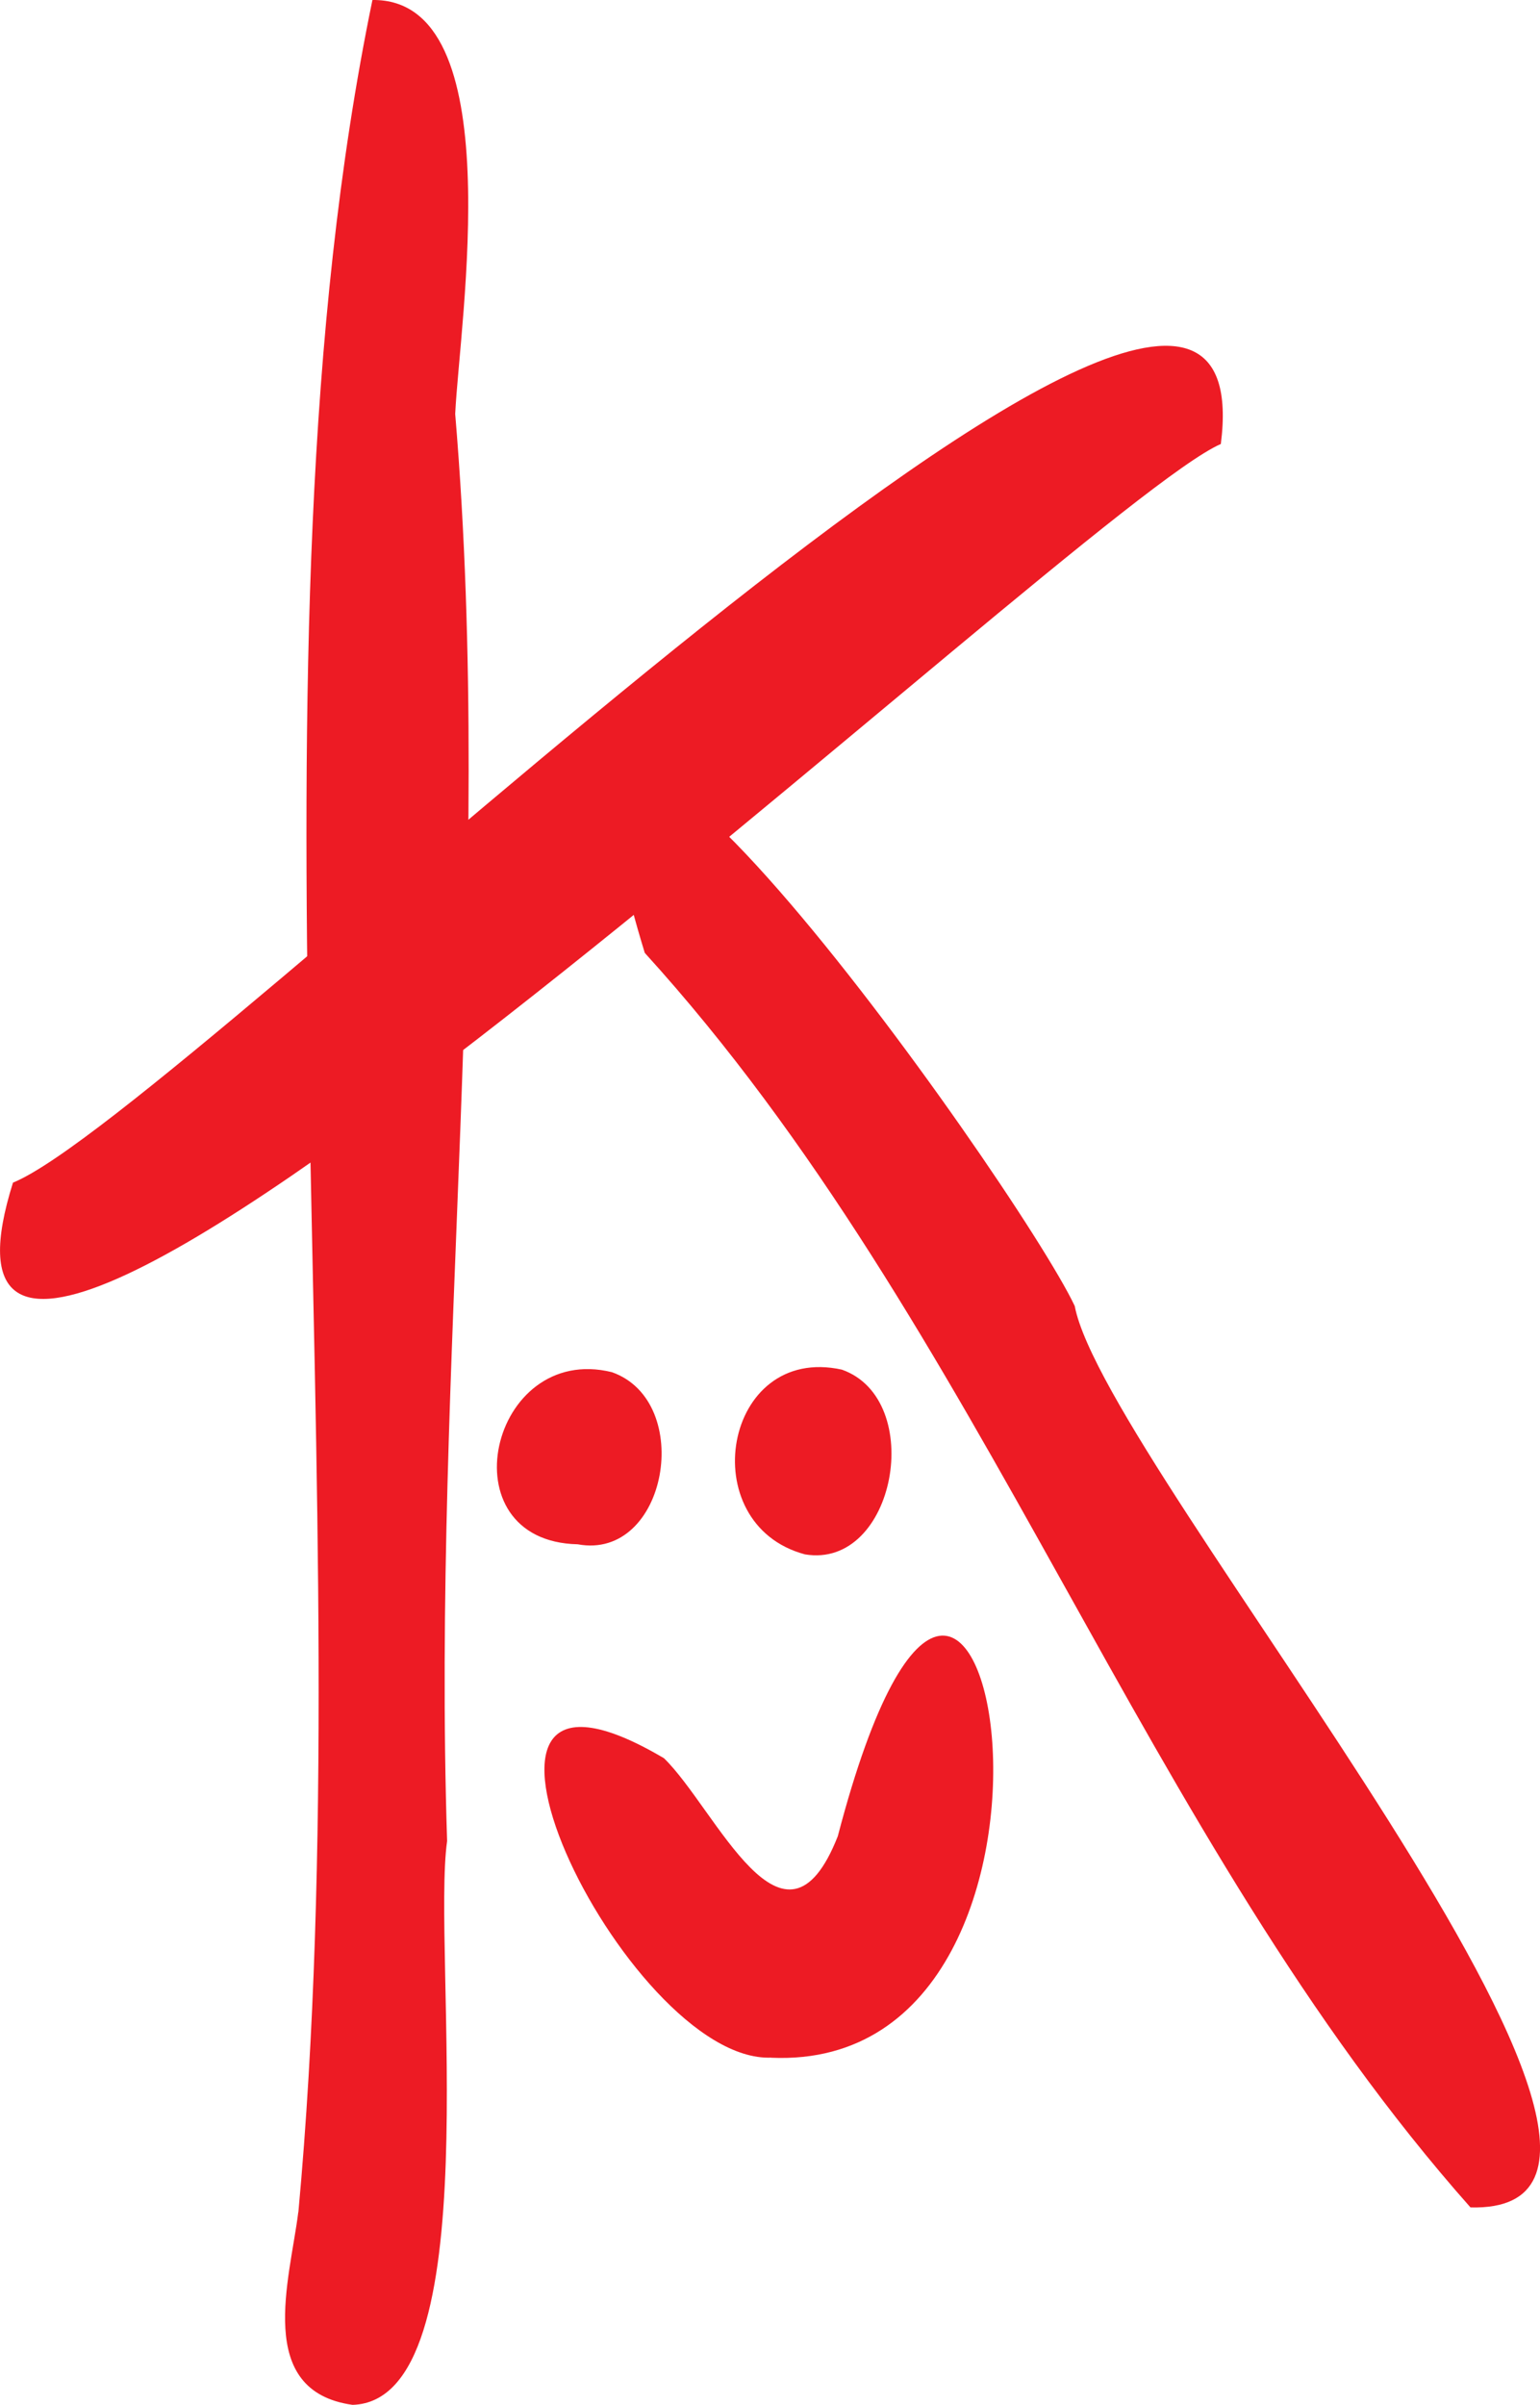
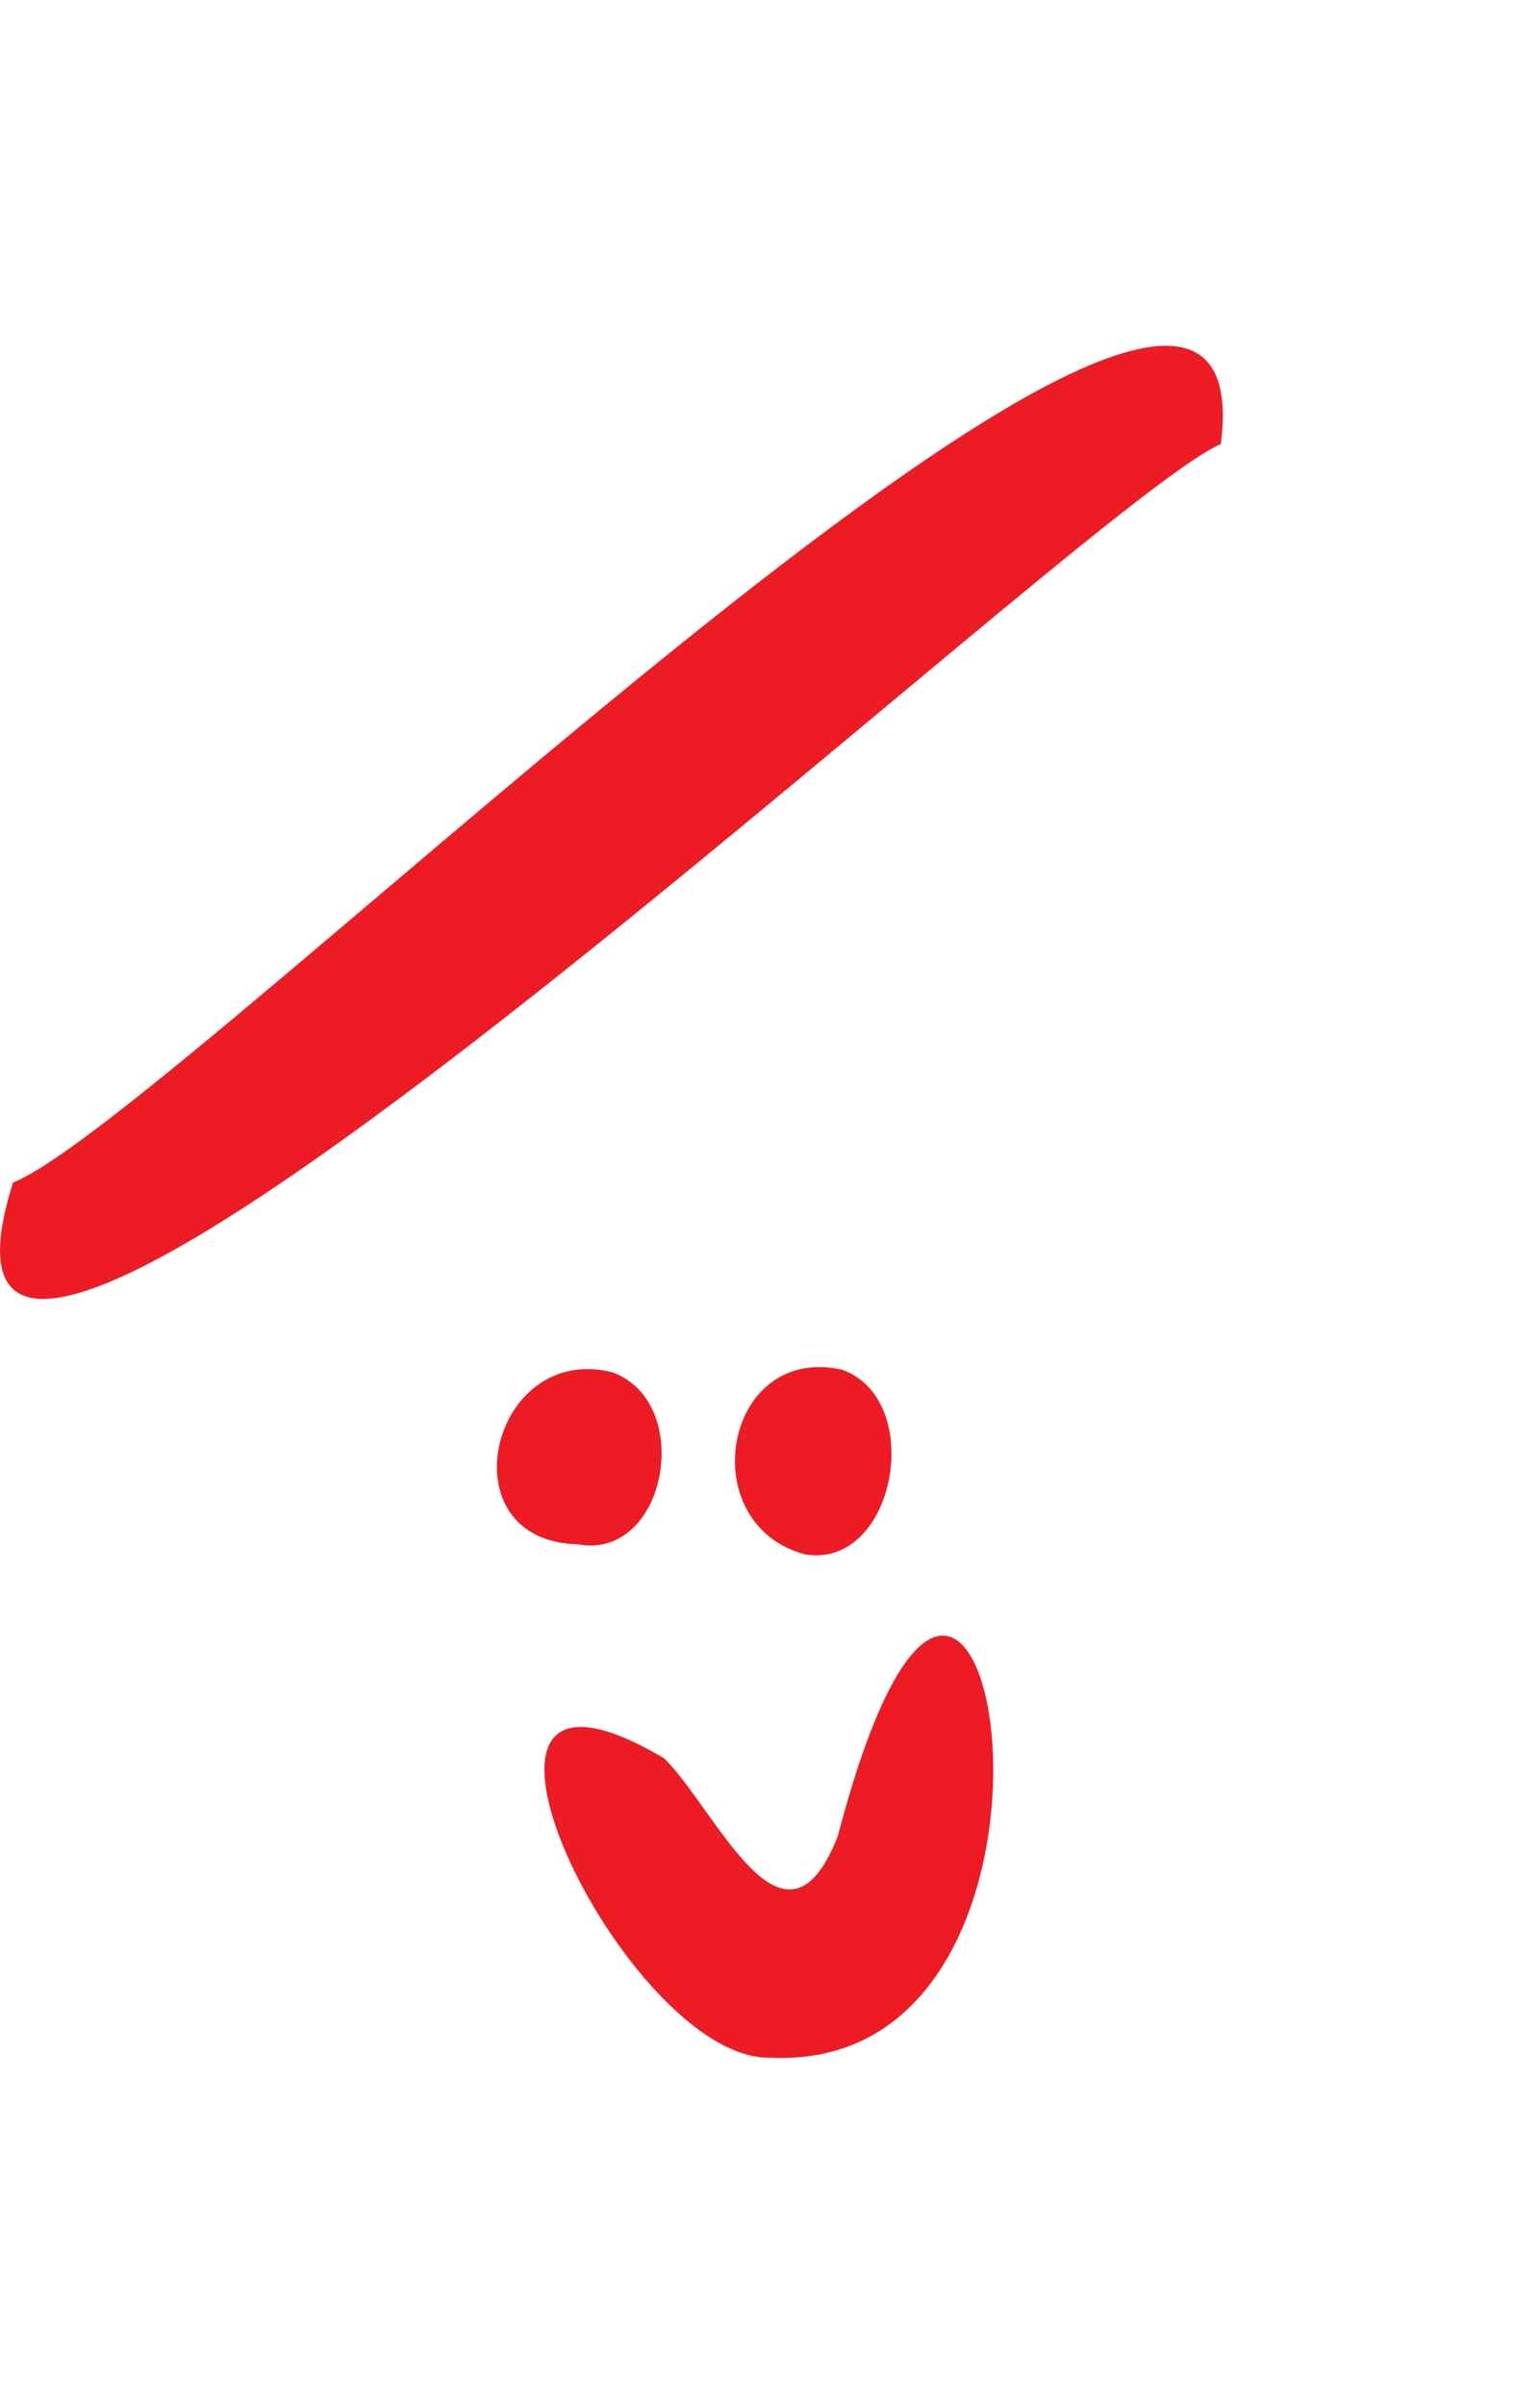
<svg xmlns="http://www.w3.org/2000/svg" id="Layer_2" data-name="Layer 2" viewBox="0 0 169.7 264.92">
  <defs>
    <style>.cls-1{fill:#ed1b24}</style>
  </defs>
  <g id="Vector_layer" data-name="Vector layer">
    <path d="M1.43 130.28c18.88-7.68 139.09-128.32 133.1-81.37-15.95 6.92-149.72 134.22-133.1 81.37" class="cls-1" />
-     <path d="M32.88 243.69C40.14 164.83 26.03 72.65 41.04 0c15.31-.19 9.6 35.46 9.12 45.6 4.41 52.36-2.59 104.82-.89 157.21-1.72 12.03 4.79 61.66-10.42 62.11-10.85-1.52-6.9-13.82-5.98-21.23Zm129.16-.52c-36.22-40.84-53.55-97.02-90.99-138.2-17.36-56.68 40.97 25.34 47.38 38.9 3.37 17.89 74.25 100.11 43.61 99.3" class="cls-1" />
    <path d="M63.66 170.12c-14.67-.33-9.66-22.27 3.77-18.96 9.16 3.24 6.09 20.79-3.77 18.96m25.04 1.11c-12.39-3.32-8.99-23.22 4.07-20.35 9.31 3.29 5.91 22.02-4.07 20.35m-3.71 55.44c-16.07.62-40.33-49.83-11.82-32.98 5.74 5.58 13.22 23.66 19.15 8.59 16.2-61.92 31.63 26.11-7.33 24.4Z" class="cls-1" />
  </g>
</svg>